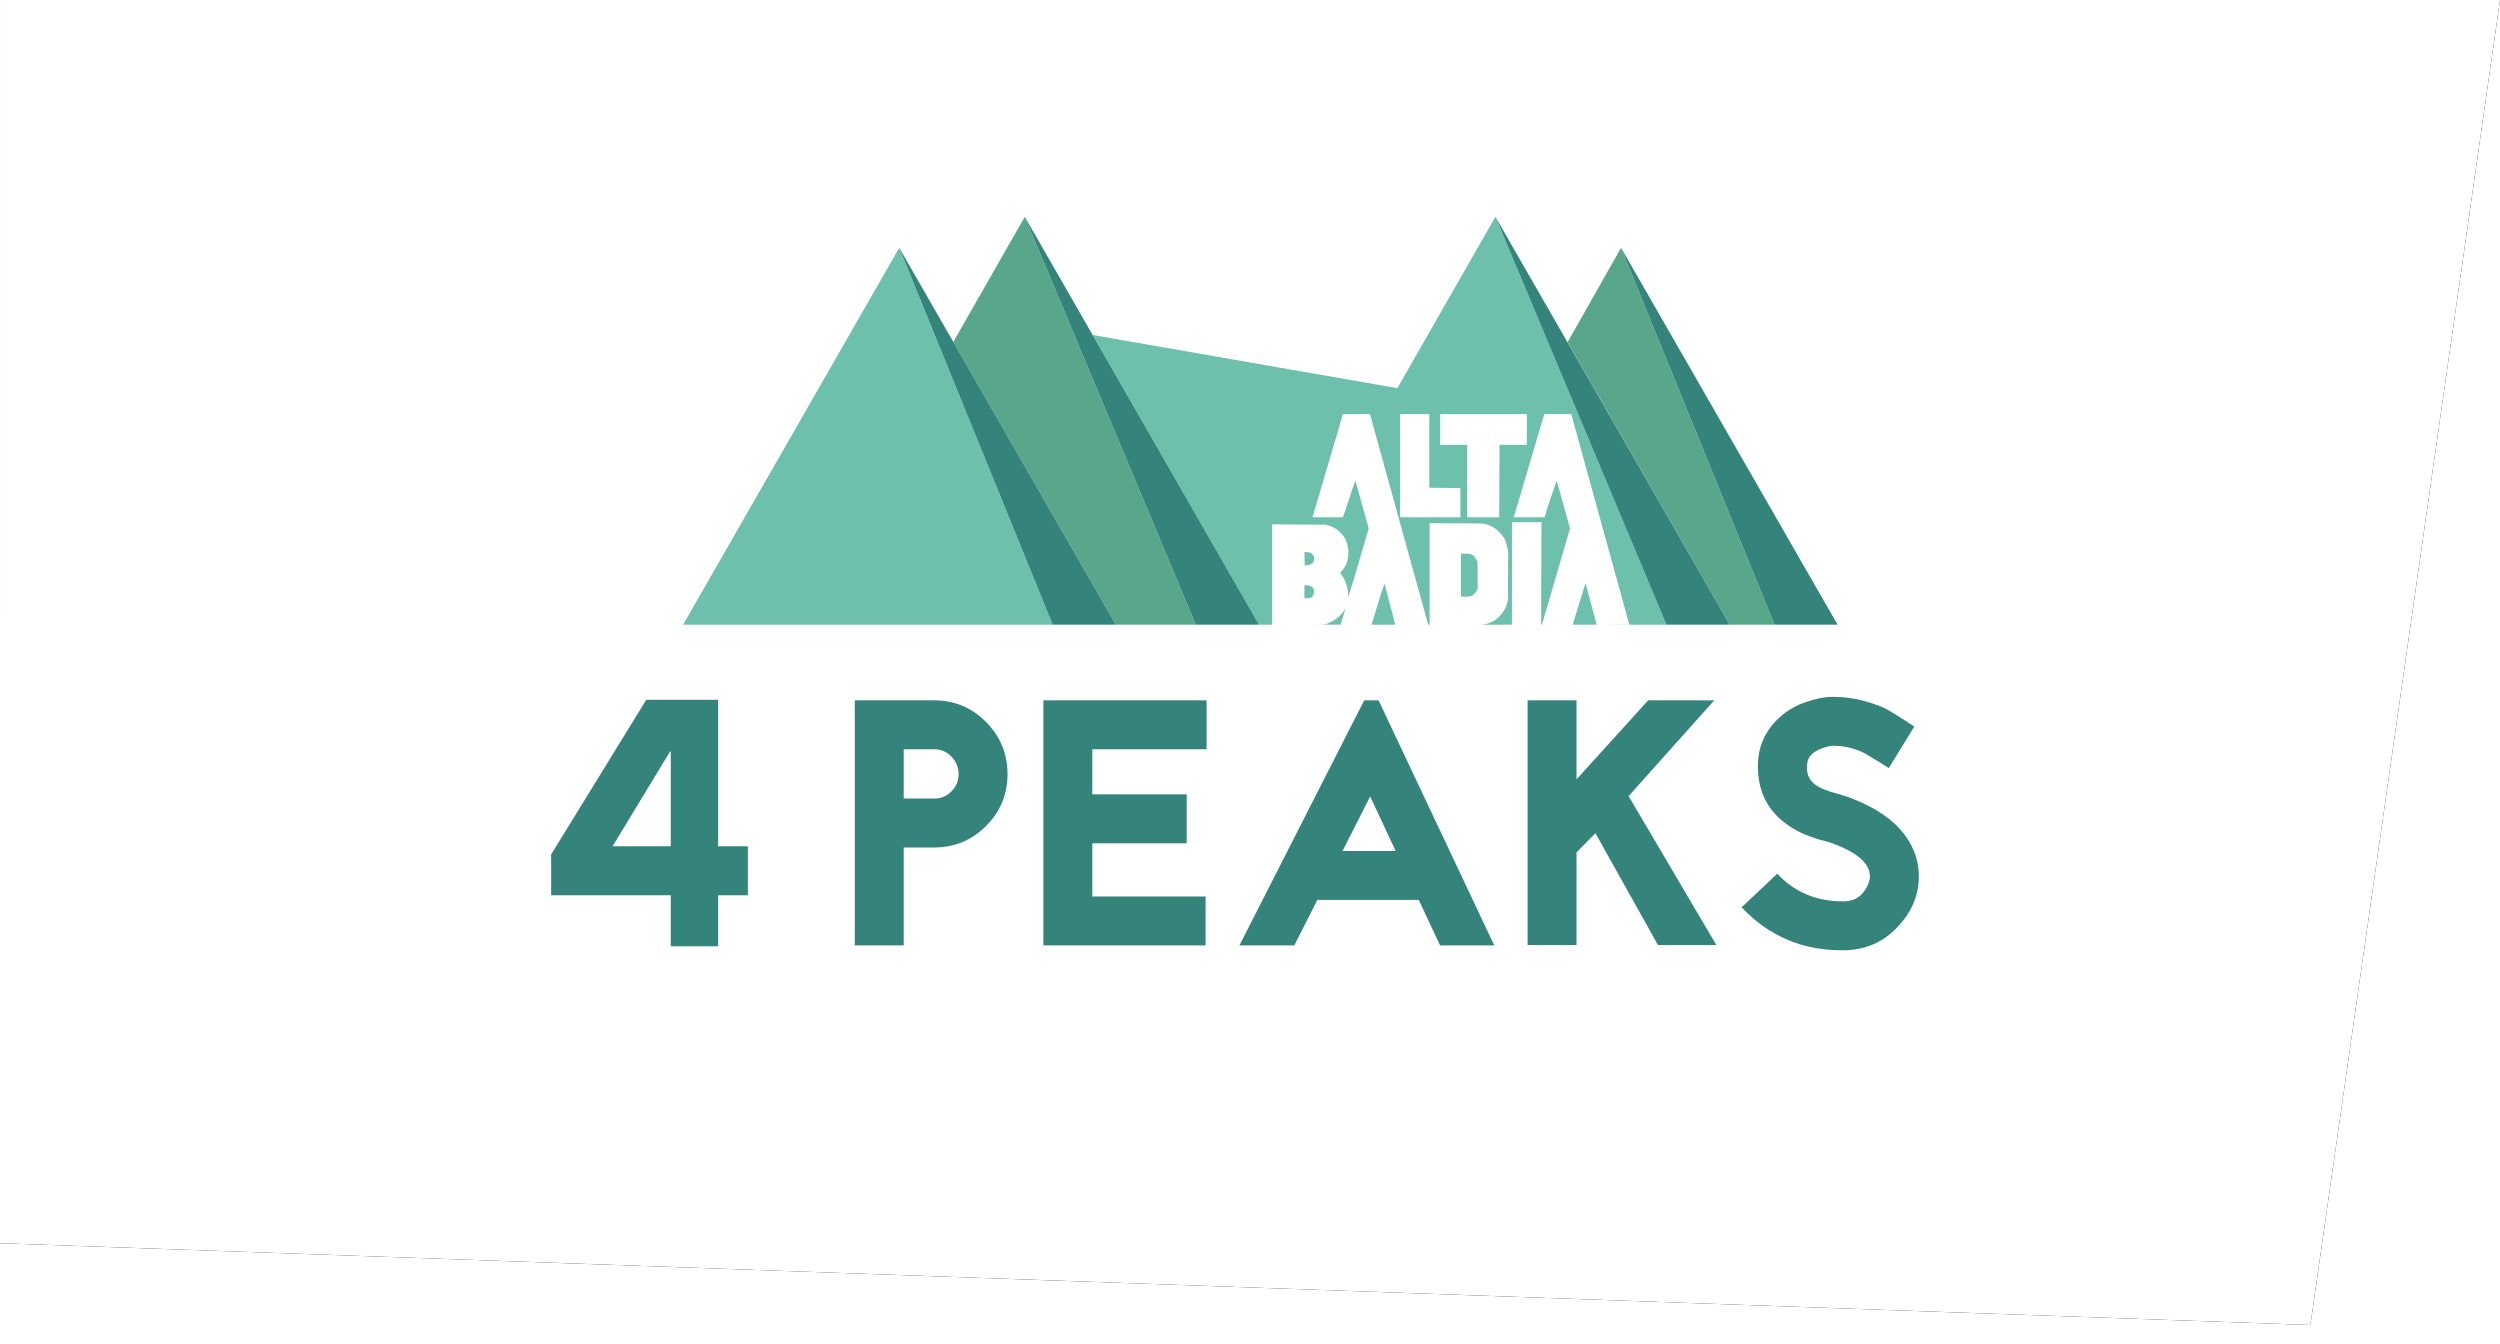
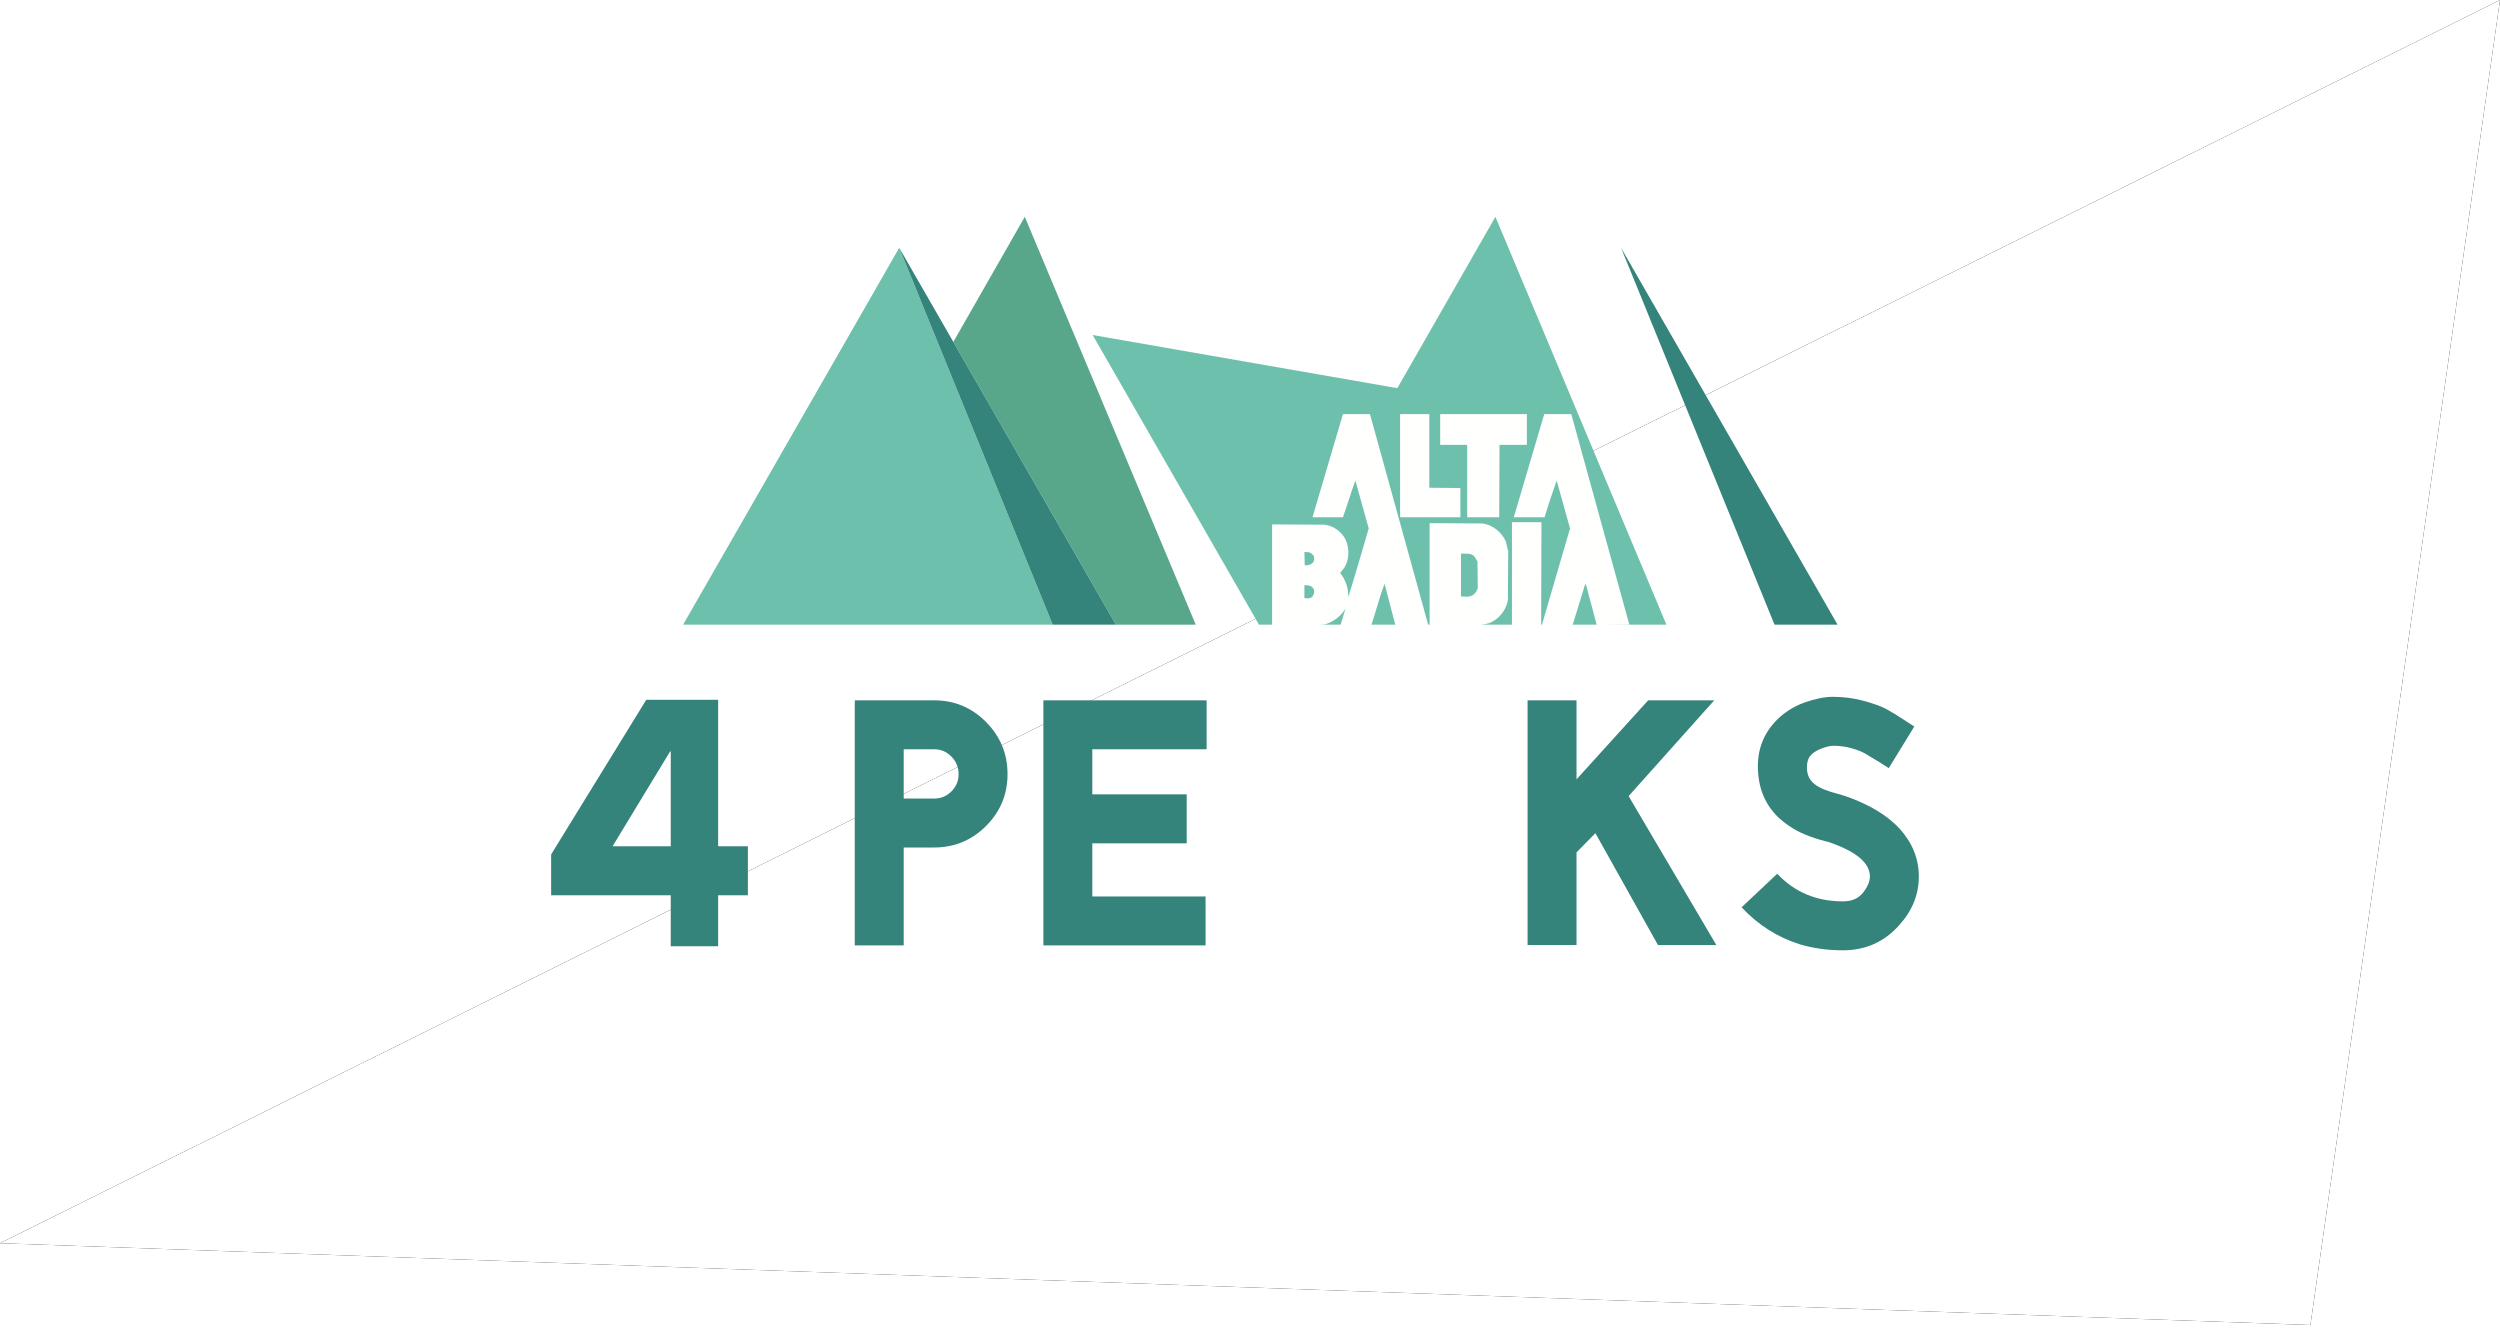
<svg xmlns="http://www.w3.org/2000/svg" xmlns:xlink="http://www.w3.org/1999/xlink" height="215" viewBox="0 0 400 215" width="400">
  <defs>
-     <path id="a" d="m0 198.914 369.665 13.086 3.376-23.591 26.96-188.409h-400z" />
+     <path id="a" d="m0 198.914 369.665 13.086 3.376-23.591 26.96-188.409z" />
    <filter id="b" height="104.2%" width="102.2%" x="-1.1%" y="-2.1%">
      <feOffset dx="0" dy="0" in="SourceAlpha" result="shadowOffsetOuter1" />
      <feGaussianBlur in="shadowOffsetOuter1" result="shadowBlurOuter1" stdDeviation="1.5" />
      <feColorMatrix in="shadowBlurOuter1" type="matrix" values="0 0 0 0 0   0 0 0 0 0   0 0 0 0 0  0 0 0 0.3 0" />
    </filter>
  </defs>
  <g fill="none" fill-rule="evenodd">
    <use fill="#000" filter="url(#b)" xlink:href="#a" />
    <use fill="#fff" fill-rule="evenodd" xlink:href="#a" />
    <g transform="translate(87.805 34.146)">
      <g fill="#35847c">
        <path d="m56.789 93.623h4.867c1.081 0 2.004-.382 2.768-1.147.764-.764 1.146-1.686 1.146-2.769 0-1.082-.382-2.014-1.146-2.797-.765-.783-1.688-1.175-2.768-1.175h-4.867zm-7.831-15.719h12.698c3.244 0 6.013 1.156 8.305 3.467 2.294 2.314 3.44 5.091 3.44 8.336s-1.146 6.014-3.44 8.306c-2.292 2.294-5.061 3.44-8.305 3.44h-4.867v15.663h-7.831z" />
        <path d="m105.255 77.904v7.831h-18.29v7.217h15.102v7.832h-15.102v8.502h18.123v7.832h-25.953v-39.213z" />
-         <path d="m127.002 102.013h8.502l-4.083-8.725zm15.606 15.103-3.413-7.272h-16.22l-3.692 7.272h-8.781l19.968-39.212h2.293l18.514 39.212z" />
        <path d="m177.47 117.06-10.012-17.9-3.02 3.077v14.823h-7.831v-39.157h7.831v12.643l11.466-12.643h10.572l-13.703 15.327 14.038 23.83z" />
        <path d="m204.722 100.559-.28-.057c-2.499-.633-4.476-1.454-5.93-2.462-3.17-2.088-4.847-5.034-5.034-8.838-.187-3.132.764-5.798 2.853-7.999 1.304-1.341 2.825-2.321 4.559-2.937 1.734-.615 3.252-.923 4.557-.923 1.753 0 3.431.224 5.035.671 1.603.448 2.796.887 3.58 1.316.783.429 1.826 1.073 3.132 1.93l1.287.84-4.083 6.656-1.399-.895c-1.082-.67-1.883-1.155-2.405-1.454-.522-.299-1.241-.578-2.154-.84-.914-.26-1.911-.392-2.992-.392-.372 0-.933.132-1.677.392-.747.261-1.343.616-1.791 1.064-.485.484-.709 1.23-.67 2.237.036 1.007.437 1.819 1.202 2.433.765.616 2.042 1.147 3.831 1.595.299.075.672.187 1.118.336 3.766 1.306 6.657 3.039 8.67 5.202 2.05 2.276 3.076 4.83 3.076 7.663 0 2.873-1.044 5.465-3.131 7.776-2.387 2.685-5.389 4.028-9.005 4.028-2.461 0-4.755-.318-6.88-.951-3.58-1.119-6.693-3.095-9.341-5.929l5.705-5.371c2.759 2.947 6.264 4.42 10.516 4.42 1.416 0 2.488-.467 3.216-1.399.728-.931 1.092-1.789 1.092-2.573 0-2.162-2.164-3.989-6.488-5.481z" />
        <path d="m19.516 86.089h-.105l-9.203 15.166h9.308zm12.34 15.166v7.844h-4.759v8.158h-7.581v-8.158h-19.139v-6.537l15.217-24.736h11.503v23.429z" />
      </g>
      <path d="m135.768 27.96-48.747-8.503 26.61 46.345h65.19l-27.359-65.258z" fill="#6dc0ab" />
      <path d="m21.493 65.803h59.136l-24.558-60.298z" fill="#6dc0ab" />
      <path d="m64.726 20.559 26.011 45.244h12.778l-27.354-65.257z" fill="#58a78b" />
-       <path d="m163.011 20.599 25.944 45.204h7.164l-24.556-60.298z" fill="#58a78b" />
      <g fill="#35847c">
        <path d="m171.563 5.504 24.556 60.298h10.042.046z" />
-         <path d="m178.821 65.803h10.134l-37.493-65.258z" />
-         <path d="m87.021 19.457-10.859-18.913 27.354 65.258h10.115z" />
        <path d="m64.726 20.559-8.655-15.055 24.557 60.298h10.109z" />
      </g>
      <path d="m122.145 54.53c-.248-.348-.745-.348-1.243-.348l.05 2.136c.548 0 1.143-.099 1.442-.645.1-.348.149-.896-.249-1.143zm.249 5.616c-.249-.597-.894-.696-1.492-.646v2.037c.398.099.995.099 1.294-.246.249-.35.347-.796.198-1.145zm18.341 5.767h-5.269l-1.74-6.661c-.796 2.087-1.391 4.474-2.136 6.661h-4.921l.796-2.684c-.696 1.242-2.138 2.286-3.53 2.585-2.683.149-5.468.049-8.201.099v-16.156l8.449.05c1.393.198 2.684 1.094 3.331 2.436.597 1.341.597 3.181-.248 4.474l-.647.795c.846 1.093 1.342 2.385 1.293 3.878 1.143-3.53 2.185-7.357 3.279-10.986l-2.136-7.655c-.696 1.839-1.294 3.977-1.99 5.865h-4.869l4.869-16.503h4.325zm.15-22.021 4.97.049v4.673h-9.643v-16.503h4.673zm15.607-6.861h-4.374l-.05 11.583h-5.12v-11.583h-4.324v-4.92h13.868zm16.402 28.783-5.219.049c-.547-2.186-1.193-4.374-1.74-6.562l-.15.15-1.988 6.463h-4.921l4.524-15.51-2.137-7.655c-.645 1.839-1.341 3.877-1.938 5.865h-4.922l4.872-16.503h4.325zm-14.115.099h-4.672v-16.503h4.721zm-10.686-11.035c-.548-.598-1.393-.398-2.14-.447v6.86c.548 0 1.095.098 1.542-.051.546-.15.995-.745 1.143-1.292l-.05-4.274zm1.291-5.269c1.59.199 3.031 1.341 3.728 2.832l.398 1.641-.051 7.705c-.198 1.641-1.491 3.232-3.032 3.779l-1.441.348h-8.054v-16.355z" fill="#fffffe" />
    </g>
  </g>
</svg>